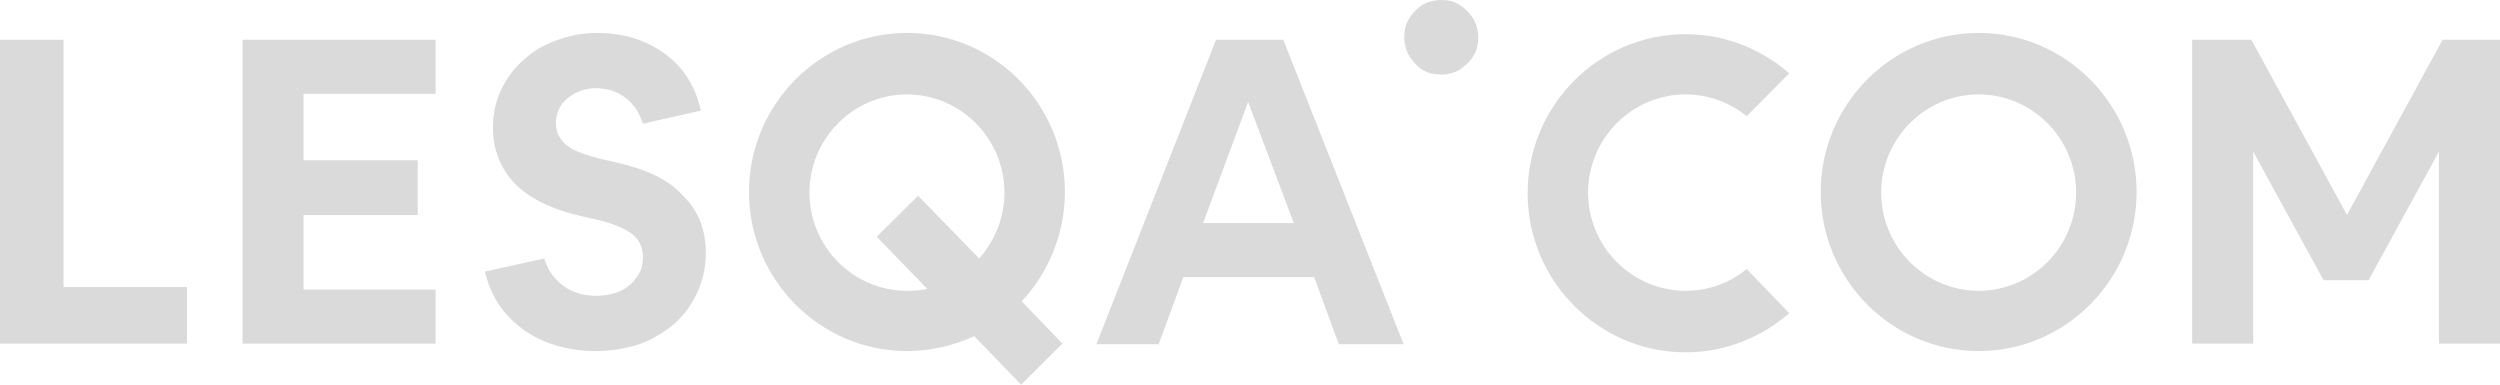
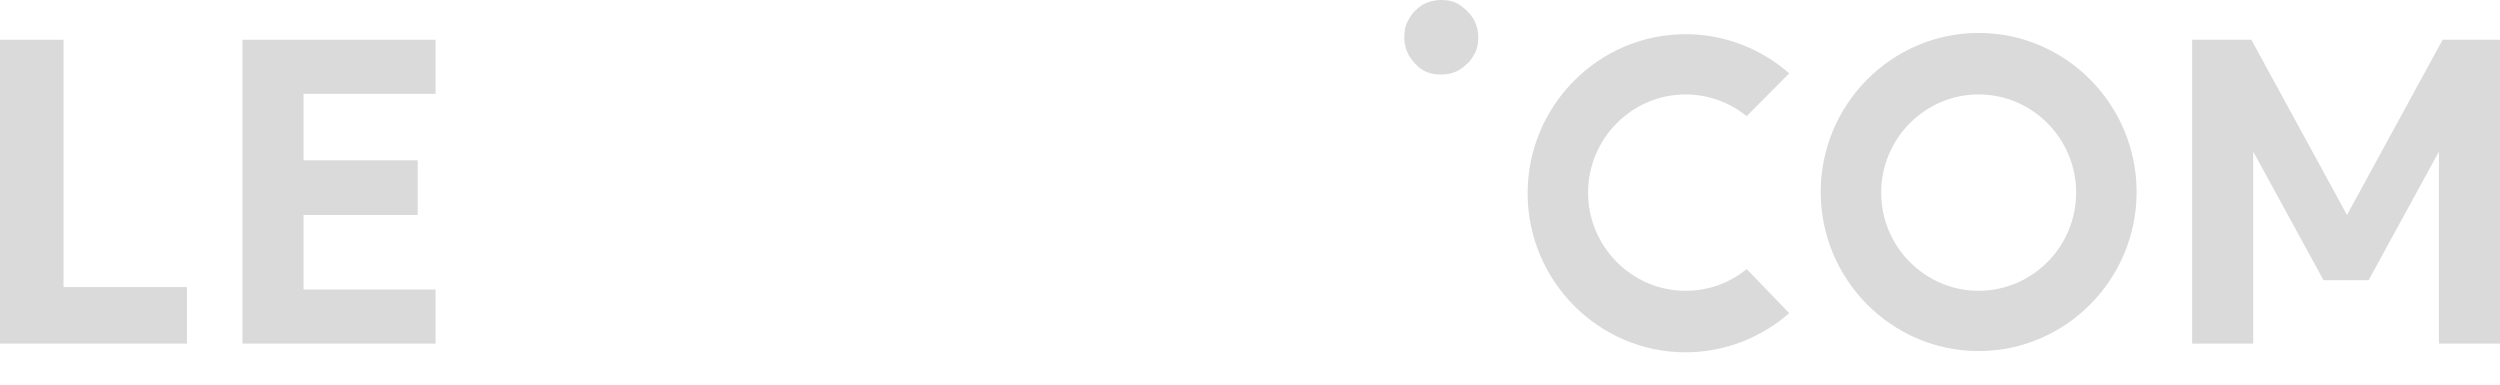
<svg xmlns="http://www.w3.org/2000/svg" width="156" height="24" viewBox="0 0 156 24" fill="none">
  <path fill-rule="evenodd" clip-rule="evenodd" d="M3.965 2.481H0V21.441H11.665V17.913H3.965V2.481Z" fill="#DADADA" />
  <path fill-rule="evenodd" clip-rule="evenodd" d="M18.941 13.415H26.064V10.003H18.941V5.855H27.18V2.481H15.13V21.441H27.18V18.068H18.941V13.415Z" fill="#DADADA" />
-   <path fill-rule="evenodd" clip-rule="evenodd" d="M38.385 10.12L37.538 9.926C36.614 9.693 35.883 9.46 35.421 9.111C34.959 8.763 34.689 8.297 34.689 7.677C34.689 7.25 34.805 6.901 34.997 6.591C35.228 6.242 35.536 6.01 35.883 5.816C36.268 5.622 36.691 5.506 37.192 5.506C37.885 5.506 38.501 5.7 39.001 6.087C39.54 6.475 39.887 7.018 40.118 7.716L43.736 6.901C43.505 5.893 43.12 5.04 42.505 4.304C41.889 3.567 41.118 3.024 40.233 2.637C39.348 2.249 38.347 2.055 37.307 2.055C36.383 2.055 35.536 2.21 34.728 2.52C33.919 2.792 33.226 3.218 32.649 3.761C32.071 4.265 31.609 4.885 31.263 5.622C30.916 6.359 30.762 7.134 30.762 7.987C30.762 9.344 31.224 10.507 32.148 11.477C33.072 12.407 34.497 13.105 36.46 13.531L37.307 13.725C38.308 13.958 39.001 14.268 39.463 14.617C39.887 14.966 40.118 15.431 40.118 16.052C40.118 16.517 40.002 16.944 39.733 17.292C39.502 17.641 39.155 17.951 38.732 18.145C38.308 18.339 37.808 18.456 37.23 18.456C36.422 18.456 35.729 18.262 35.151 17.835C34.574 17.409 34.189 16.866 33.958 16.129L30.262 16.944C30.493 17.99 30.955 18.882 31.609 19.619C32.264 20.355 33.072 20.937 34.035 21.325C34.997 21.712 36.037 21.906 37.153 21.906C38.154 21.906 39.04 21.751 39.887 21.48C40.734 21.17 41.426 20.743 42.081 20.2C42.697 19.657 43.159 18.998 43.505 18.262C43.852 17.525 44.044 16.672 44.044 15.78C44.044 14.346 43.583 13.144 42.62 12.213C41.734 11.205 40.31 10.546 38.385 10.12Z" fill="#DADADA" />
-   <path fill-rule="evenodd" clip-rule="evenodd" d="M75.882 2.481L68.413 21.48H72.302L73.841 17.292H82.003L83.543 21.48H87.586L80.078 2.481H75.882ZM75.073 13.919L77.884 6.359L80.733 13.919H75.073Z" fill="#DADADA" />
  <path fill-rule="evenodd" clip-rule="evenodd" d="M91.09 0.31C90.743 0.078 90.359 0 89.935 0C89.511 0 89.088 0.116 88.742 0.31C88.395 0.543 88.126 0.814 87.933 1.163C87.702 1.512 87.625 1.9 87.625 2.326C87.625 2.753 87.74 3.141 87.933 3.49C88.164 3.838 88.433 4.149 88.742 4.342C89.088 4.575 89.511 4.653 89.935 4.653C90.359 4.653 90.782 4.536 91.09 4.342C91.436 4.11 91.744 3.838 91.937 3.49C92.168 3.141 92.245 2.753 92.245 2.326C92.245 1.9 92.129 1.512 91.937 1.163C91.706 0.814 91.436 0.543 91.09 0.31Z" fill="#DADADA" />
  <path fill-rule="evenodd" clip-rule="evenodd" d="M152.42 2.481L146.452 13.415L140.485 2.481H136.789V21.441H140.601V9.46L144.989 17.486H147.8L152.189 9.46V21.441H156V2.481H152.42Z" fill="#DADADA" />
-   <path fill-rule="evenodd" clip-rule="evenodd" d="M56.594 2.055C51.166 2.055 46.738 6.514 46.738 11.981C46.738 17.448 51.166 21.906 56.594 21.906C58.096 21.906 59.52 21.557 60.791 20.976L63.717 24L66.296 21.441L63.755 18.805C65.41 17.021 66.45 14.617 66.45 11.981C66.45 6.514 62.061 2.055 56.594 2.055ZM56.594 18.145C53.245 18.145 50.511 15.393 50.511 12.019C50.511 8.646 53.245 5.893 56.594 5.893C59.944 5.893 62.677 8.646 62.677 12.019C62.677 13.609 62.061 15.044 61.099 16.129L57.287 12.213L54.708 14.772L57.865 18.029C57.48 18.107 57.056 18.145 56.594 18.145Z" fill="#DADADA" />
  <path fill-rule="evenodd" clip-rule="evenodd" d="M123.468 2.055C118.04 2.055 113.612 6.514 113.612 11.981C113.612 17.448 118.04 21.906 123.468 21.906C128.897 21.906 133.324 17.448 133.324 11.981C133.324 6.514 128.897 2.055 123.468 2.055ZM123.468 18.145C120.119 18.145 117.385 15.393 117.385 12.019C117.385 8.646 120.119 5.893 123.468 5.893C126.818 5.893 129.551 8.646 129.551 12.019C129.551 15.393 126.818 18.145 123.468 18.145Z" fill="#DADADA" />
  <path fill-rule="evenodd" clip-rule="evenodd" d="M108.992 16.788C107.952 17.642 106.643 18.145 105.18 18.145C101.831 18.145 99.097 15.393 99.097 12.02C99.097 8.646 101.831 5.893 105.18 5.893C106.605 5.893 107.952 6.398 108.992 7.25L111.648 4.575C109.916 3.063 107.644 2.133 105.18 2.133C99.752 2.133 95.324 6.591 95.324 12.058C95.324 17.525 99.752 21.984 105.18 21.984C107.644 21.984 109.916 21.053 111.648 19.541L108.992 16.788Z" fill="#DADADA" />
</svg>